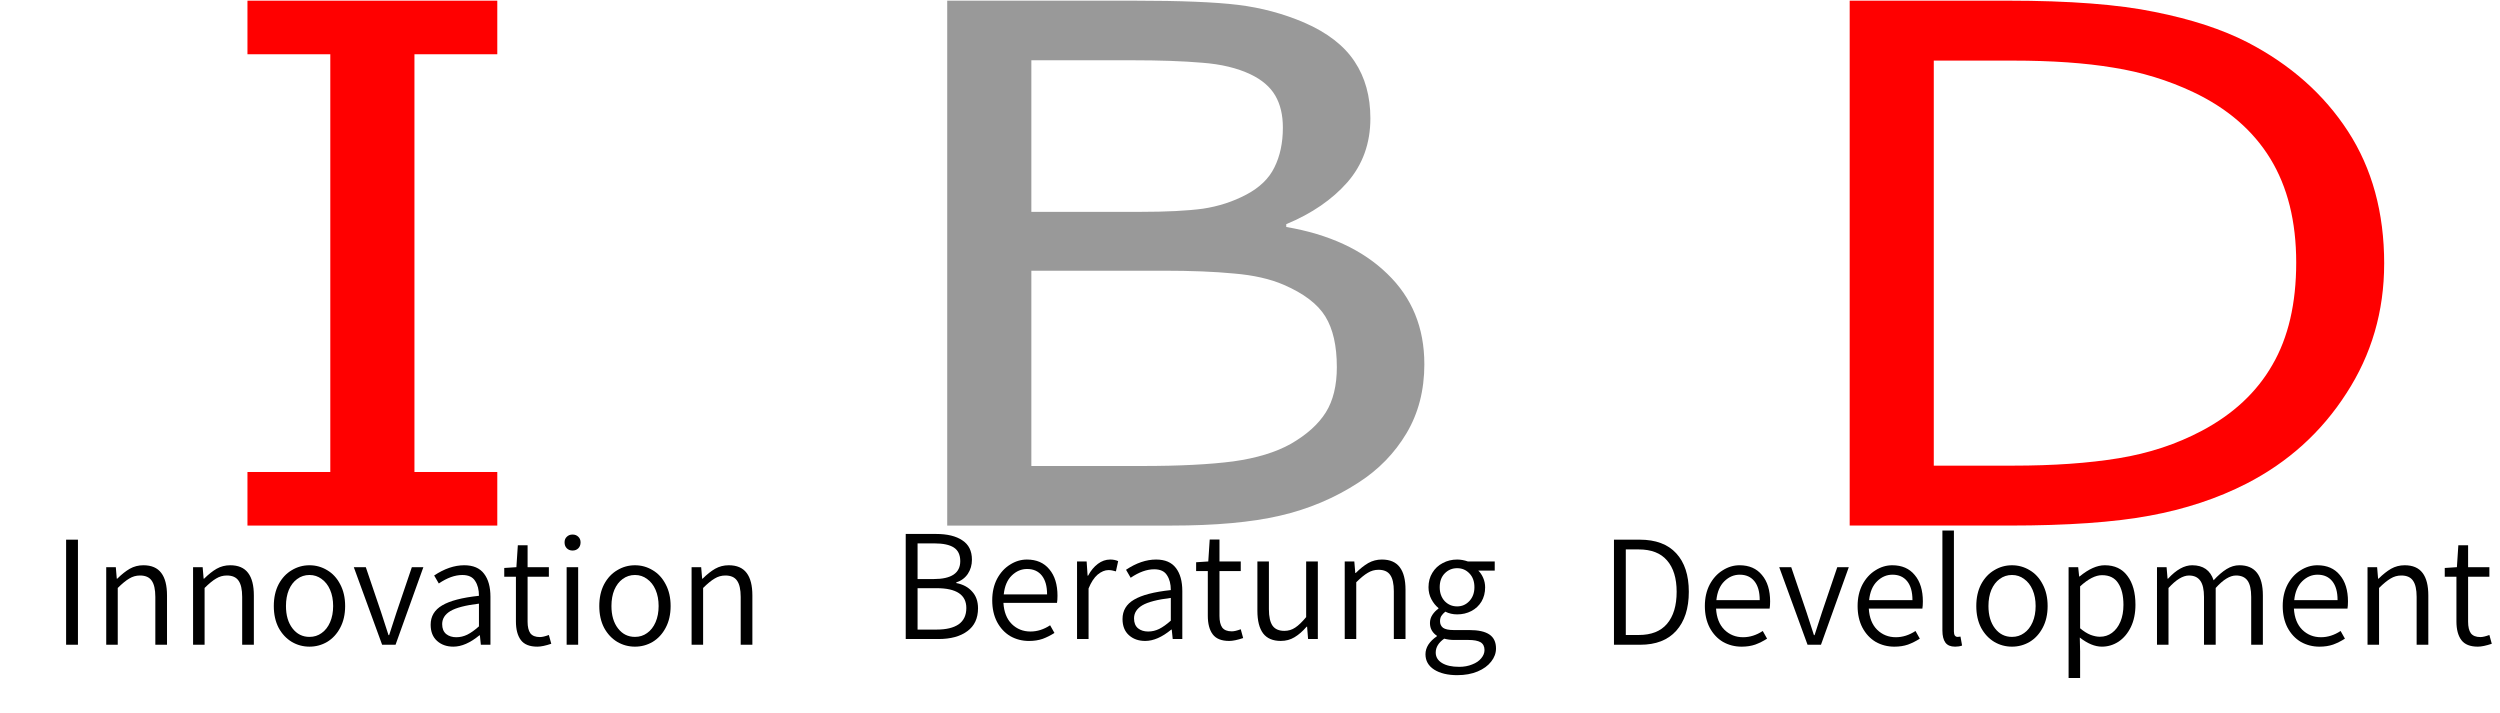
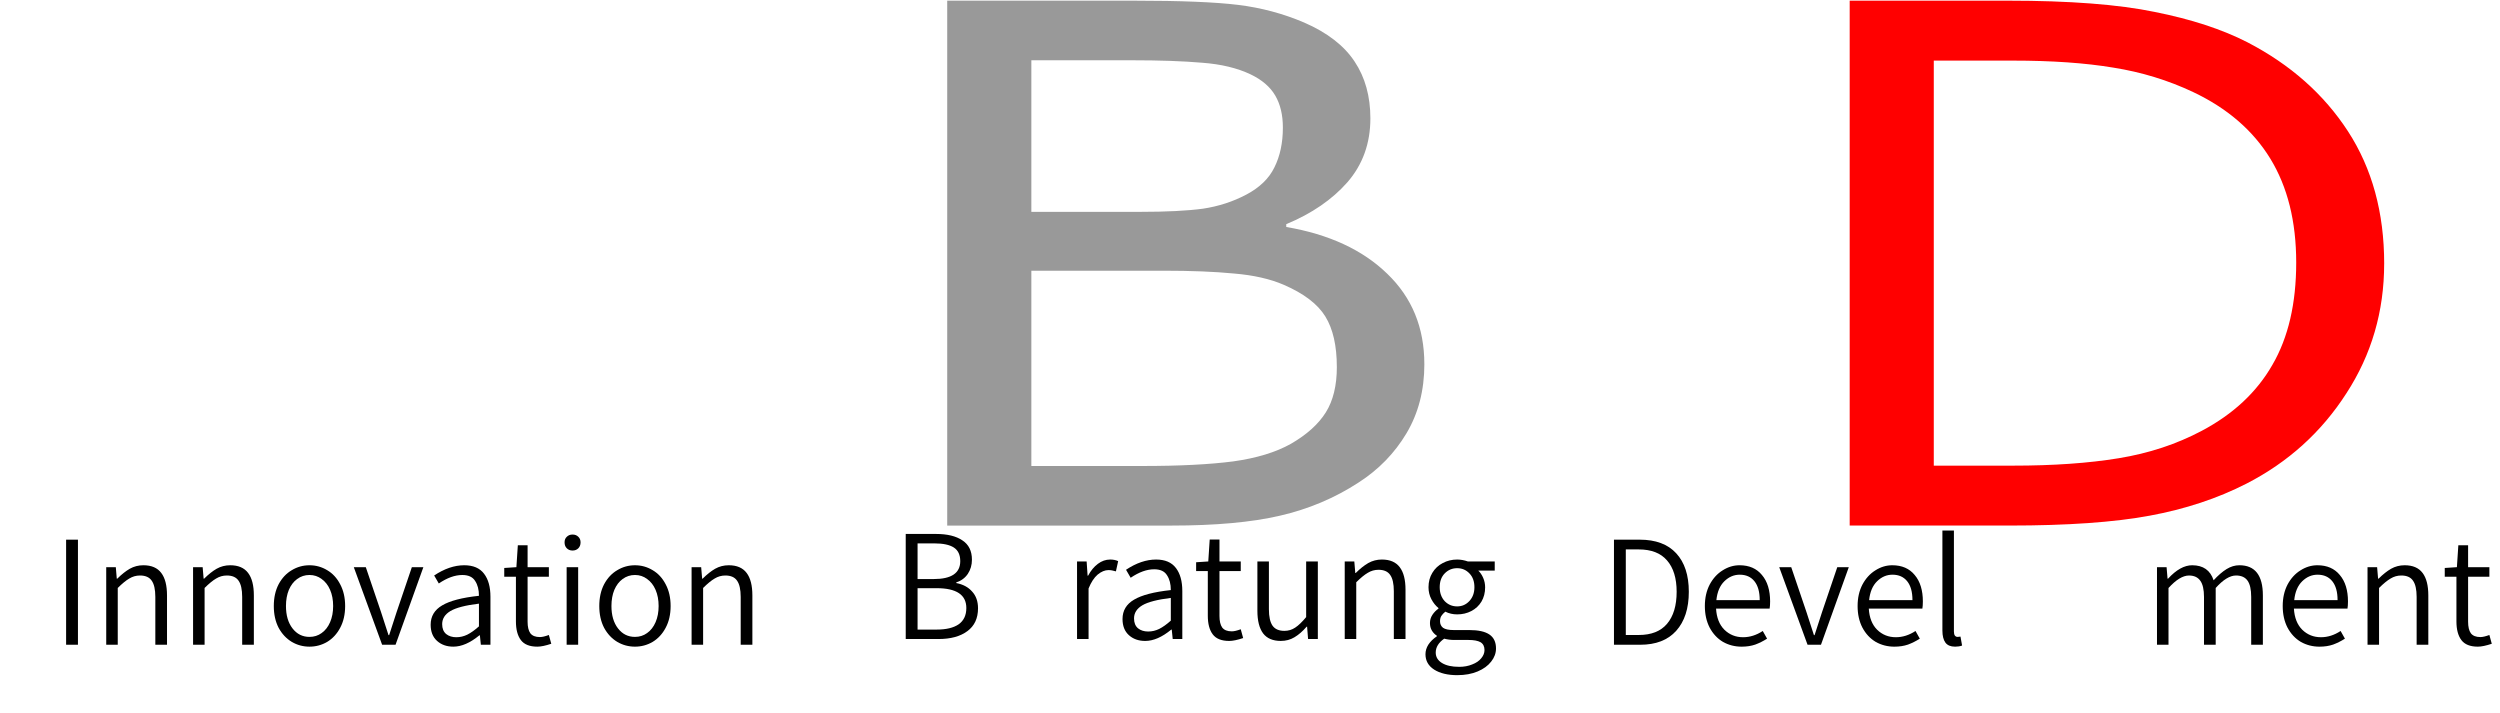
<svg xmlns="http://www.w3.org/2000/svg" xmlns:ns1="http://www.inkscape.org/namespaces/inkscape" xmlns:ns2="http://sodipodi.sourceforge.net/DTD/sodipodi-0.dtd" width="165.44mm" height="47.202mm" viewBox="0 0 165.44 47.202" version="1.1" id="svg5779" ns1:version="0.92.1 r15371" ns2:docname="IBD-19.svg">
  <defs id="defs5773" />
  <ns2:namedview id="base" pagecolor="#ffffff" bordercolor="#666666" borderopacity="1.0" ns1:pageopacity="0.0" ns1:pageshadow="2" ns1:zoom="0.7" ns1:cx="250.79447" ns1:cy="-13.839294" ns1:document-units="mm" ns1:current-layer="layer1" showgrid="false" showguides="true" ns1:guide-bbox="true" fit-margin-top="0" fit-margin-left="0" fit-margin-right="0" fit-margin-bottom="0" ns1:window-width="1920" ns1:window-height="1027" ns1:window-x="-8" ns1:window-y="-8" ns1:window-maximized="1" ns1:snap-bbox="false" ns1:snap-global="true" ns1:snap-nodes="true">
    <ns2:guide position="-54.845,-24.331" orientation="0,1" id="guide6336" ns1:locked="false" />
    <ns2:guide position="-16.253,-45.357" orientation="0,1" id="guide6358" ns1:locked="false" />
    <ns2:guide position="156.482,-143.631" orientation="0,1" id="guide4517" ns1:locked="false" />
    <ns2:guide position="165.554,4.914" orientation="0,1" id="guide4519" ns1:locked="false" />
  </ns2:namedview>
  <g ns1:label="Ebene 1" ns1:groupmode="layer" id="layer1" transform="translate(-61.649,25.509)">
    <g aria-label="I B D" transform="scale(1.098,0.911)" style="font-style:normal;font-variant:normal;font-weight:normal;font-stretch:normal;font-size:52.443px;line-height:1.25;font-family:'Arial Rounded MT Bold';-inkscape-font-specification:'Arial Rounded MT Bold, ';letter-spacing:0px;word-spacing:0px;fill:#000000;fill-opacity:1;stroke:none;stroke-width:0.265" id="text6340">
-       <path d="M 86.118,10.177 H 71.061 V 6.285 h 4.993 V -24.06 H 71.061 v -3.892 h 15.057 v 3.892 H 81.125 V 6.285 h 4.993 z" style="font-style:normal;font-variant:normal;font-weight:normal;font-stretch:normal;font-family:sans-serif;-inkscape-font-specification:sans-serif;fill:#ff0000;stroke-width:0.265" id="path4584" ns1:connector-curvature="0" />
      <path d="m 141.992,-1.551 q 0,2.842 -1.075,5.019 -1.075,2.177 -2.894,3.585 -2.151,1.69 -4.737,2.407 -2.561,0.717 -6.53,0.717 h -13.521 v -38.129 h 11.293 q 4.174,0 6.248,0.307 2.074,0.307 3.969,1.28 2.1,1.101 3.047,2.842 0.947,1.716 0.947,4.123 0,2.714 -1.383,4.635 -1.383,1.895 -3.687,3.047 v 0.205 q 3.867,0.794 6.094,3.406 2.228,2.586 2.228,6.555 z M 133.465,-18.733 q 0,-1.383 -0.461,-2.33 -0.461,-0.947 -1.485,-1.536 -1.204,-0.691 -2.919,-0.845 -1.716,-0.179 -4.251,-0.179 h -6.043 v 11.011 h 6.555 q 2.381,0 3.79,-0.23 1.408,-0.256 2.612,-1.024 1.204,-0.768 1.69,-1.972 0.512,-1.229 0.512,-2.894 z m 3.252,17.387 q 0,-2.305 -0.691,-3.662 -0.691,-1.357 -2.509,-2.305 -1.229,-0.64 -2.996,-0.819 -1.741,-0.205 -4.251,-0.205 h -7.964 V 5.849 h 6.709 q 3.329,0 5.454,-0.333 2.125,-0.358 3.483,-1.28 1.434,-0.999 2.1,-2.279 0.666,-1.28 0.666,-3.303 z" style="font-style:normal;font-variant:normal;font-weight:normal;font-stretch:normal;font-family:sans-serif;-inkscape-font-specification:sans-serif;fill:#999999" id="path4586" ns1:connector-curvature="0" />
      <path d="m 199.839,-8.849 q 0,5.198 -2.279,9.423 -2.253,4.225 -6.018,6.555 -2.612,1.613 -5.838,2.33 -3.201,0.717 -8.45,0.717 h -9.628 v -38.129 h 9.526 q 5.582,0 8.86,0.819 3.303,0.794 5.582,2.202 3.892,2.433 6.069,6.479 2.177,4.046 2.177,9.603 z m -5.301,-0.077 q 0,-4.481 -1.562,-7.554 -1.562,-3.073 -4.66,-4.84 -2.253,-1.28 -4.789,-1.767 -2.535,-0.512 -6.069,-0.512 h -4.763 V 5.824 h 4.763 q 3.662,0 6.376,-0.538 2.74,-0.538 5.019,-1.997 2.842,-1.818 4.251,-4.789 1.434,-2.97 1.434,-7.426 z" style="font-style:normal;font-variant:normal;font-weight:normal;font-stretch:normal;font-family:sans-serif;-inkscape-font-specification:sans-serif;fill:#ff0000;stroke-width:0.265" id="path4588" ns1:connector-curvature="0" />
    </g>
    <g aria-label=" " style="font-style:normal;font-variant:normal;font-weight:normal;font-stretch:normal;font-size:10.583px;line-height:1.25;font-family:'Arial Rounded MT Bold';-inkscape-font-specification:'Arial Rounded MT Bold, ';letter-spacing:0px;word-spacing:0px;fill:#000000;fill-opacity:1;stroke:none;stroke-width:0.265" id="text6362" />
    <g aria-label="   " style="font-style:normal;font-variant:normal;font-weight:normal;font-stretch:normal;font-size:10.583px;line-height:1.25;font-family:'Arial Rounded MT Bold';-inkscape-font-specification:'Arial Rounded MT Bold, ';letter-spacing:0px;word-spacing:0px;fill:#000000;fill-opacity:1;stroke:none;stroke-width:0.265" id="text6366" />
    <g aria-label="Innovation" style="font-style:normal;font-variant:normal;font-weight:normal;font-stretch:normal;font-size:10.583px;line-height:1.25;font-family:Assistant;-inkscape-font-specification:Assistant;letter-spacing:0px;word-spacing:0px;fill:#000000;fill-opacity:1;stroke:none;stroke-width:0.265" id="text4507">
      <path d="m 66.024,10.204 h 0.783 v 6.953 H 66.024 Z" style="stroke-width:0.265" id="path4561" ns1:connector-curvature="0" />
      <path d="m 68.678,12.024 h 0.635 l 0.064,0.762 h 0.032 q 0.423,-0.423 0.826,-0.656 0.413,-0.233 0.9,-0.233 0.804,0 1.185,0.508 0.381,0.497 0.381,1.492 v 3.26 h -0.773 v -3.164 q 0,-0.741 -0.243,-1.079 -0.233,-0.339 -0.773,-0.339 -0.381,0 -0.709,0.201 -0.328,0.191 -0.762,0.624 v 3.757 h -0.762 z" style="stroke-width:0.265" id="path4563" ns1:connector-curvature="0" />
      <path d="m 74.425,12.024 h 0.635 l 0.064,0.762 h 0.032 q 0.423,-0.423 0.826,-0.656 0.413,-0.233 0.9,-0.233 0.804,0 1.185,0.508 0.381,0.497 0.381,1.492 v 3.26 h -0.773 v -3.164 q 0,-0.741 -0.243,-1.079 -0.233,-0.339 -0.773,-0.339 -0.381,0 -0.709,0.201 -0.328,0.191 -0.762,0.624 v 3.757 h -0.762 z" style="stroke-width:0.265" id="path4565" ns1:connector-curvature="0" />
      <path d="m 82.129,17.284 q -0.635,0 -1.175,-0.318 -0.54,-0.328 -0.868,-0.931 -0.318,-0.614 -0.318,-1.439 0,-0.826 0.318,-1.439 0.328,-0.614 0.868,-0.931 0.54,-0.328 1.175,-0.328 0.635,0 1.175,0.328 0.54,0.318 0.857,0.931 0.328,0.614 0.328,1.439 0,0.826 -0.328,1.439 -0.318,0.603 -0.857,0.931 -0.54,0.318 -1.175,0.318 z m 0,-0.646 q 0.455,0 0.804,-0.254 0.36,-0.254 0.561,-0.72 0.201,-0.466 0.201,-1.069 0,-0.603 -0.201,-1.069 -0.201,-0.466 -0.561,-0.72 -0.349,-0.265 -0.804,-0.265 -0.455,0 -0.815,0.265 -0.349,0.254 -0.55,0.72 -0.191,0.466 -0.191,1.069 0,0.921 0.434,1.482 0.434,0.561 1.122,0.561 z" style="stroke-width:0.265" id="path4567" ns1:connector-curvature="0" />
      <path d="m 85.062,12.024 h 0.794 l 1.016,2.995 0.487,1.503 h 0.042 l 0.487,-1.503 1.016,-2.995 h 0.762 l -1.841,5.133 h -0.889 z" style="stroke-width:0.265" id="path4569" ns1:connector-curvature="0" />
      <path d="m 91.65,17.284 q -0.656,0 -1.079,-0.381 -0.423,-0.381 -0.423,-1.069 0,-0.836 0.762,-1.281 0.762,-0.455 2.434,-0.635 0,-0.603 -0.254,-0.984 -0.243,-0.392 -0.847,-0.392 -0.73,0 -1.556,0.561 l -0.307,-0.529 q 1.016,-0.677 1.99,-0.677 0.889,0 1.312,0.561 0.423,0.55 0.423,1.524 v 3.175 h -0.635 l -0.064,-0.624 h -0.032 q -0.91,0.751 -1.725,0.751 z m 0.201,-0.624 q 0.37,0 0.72,-0.169 0.36,-0.18 0.773,-0.55 v -1.503 q -1.323,0.159 -1.884,0.487 -0.55,0.328 -0.55,0.868 0,0.434 0.265,0.656 0.265,0.212 0.677,0.212 z" style="stroke-width:0.265" id="path4571" ns1:connector-curvature="0" />
      <path d="m 97.209,17.284 q -0.762,0 -1.09,-0.434 -0.328,-0.434 -0.328,-1.238 v -2.953 H 95.018 v -0.582 l 0.804,-0.053 0.095,-1.45 h 0.646 v 1.45 h 1.408 v 0.635 h -1.408 v 2.974 q 0,0.508 0.18,0.762 0.191,0.254 0.635,0.254 0.222,0 0.593,-0.138 l 0.159,0.582 q -0.572,0.191 -0.921,0.191 z" style="stroke-width:0.265" id="path4573" ns1:connector-curvature="0" />
      <path d="m 99.147,12.024 h 0.762 v 5.133 h -0.762 z m 0.392,-1.101 q -0.233,0 -0.381,-0.148 -0.148,-0.148 -0.148,-0.392 0,-0.233 0.148,-0.37 0.148,-0.148 0.381,-0.148 0.233,0 0.381,0.148 0.148,0.138 0.148,0.37 0,0.243 -0.148,0.392 -0.148,0.148 -0.381,0.148 z" style="stroke-width:0.265" id="path4575" ns1:connector-curvature="0" />
-       <path d="m 103.668,17.284 q -0.635,0 -1.175,-0.318 -0.54,-0.328 -0.868,-0.931 -0.318,-0.614 -0.318,-1.439 0,-0.826 0.318,-1.439 0.328,-0.614 0.868,-0.931 0.54,-0.328 1.175,-0.328 0.635,0 1.175,0.328 0.54,0.318 0.857,0.931 0.328,0.614 0.328,1.439 0,0.826 -0.328,1.439 -0.318,0.603 -0.857,0.931 -0.54,0.318 -1.175,0.318 z m 0,-0.646 q 0.455,0 0.804,-0.254 0.36,-0.254 0.561,-0.72 0.201,-0.466 0.201,-1.069 0,-0.603 -0.201,-1.069 -0.201,-0.466 -0.561,-0.72 -0.349,-0.265 -0.804,-0.265 -0.455,0 -0.815,0.265 -0.349,0.254 -0.55,0.72 -0.191,0.466 -0.191,1.069 0,0.921 0.434,1.482 0.434,0.561 1.122,0.561 z" style="stroke-width:0.265" id="path4577" ns1:connector-curvature="0" />
+       <path d="m 103.668,17.284 q -0.635,0 -1.175,-0.318 -0.54,-0.328 -0.868,-0.931 -0.318,-0.614 -0.318,-1.439 0,-0.826 0.318,-1.439 0.328,-0.614 0.868,-0.931 0.54,-0.328 1.175,-0.328 0.635,0 1.175,0.328 0.54,0.318 0.857,0.931 0.328,0.614 0.328,1.439 0,0.826 -0.328,1.439 -0.318,0.603 -0.857,0.931 -0.54,0.318 -1.175,0.318 m 0,-0.646 q 0.455,0 0.804,-0.254 0.36,-0.254 0.561,-0.72 0.201,-0.466 0.201,-1.069 0,-0.603 -0.201,-1.069 -0.201,-0.466 -0.561,-0.72 -0.349,-0.265 -0.804,-0.265 -0.455,0 -0.815,0.265 -0.349,0.254 -0.55,0.72 -0.191,0.466 -0.191,1.069 0,0.921 0.434,1.482 0.434,0.561 1.122,0.561 z" style="stroke-width:0.265" id="path4577" ns1:connector-curvature="0" />
      <path d="m 107.415,12.024 h 0.635 l 0.064,0.762 h 0.032 q 0.423,-0.423 0.826,-0.656 0.413,-0.233 0.9,-0.233 0.804,0 1.185,0.508 0.381,0.497 0.381,1.492 v 3.26 h -0.773 v -3.164 q 0,-0.741 -0.243,-1.079 -0.233,-0.339 -0.773,-0.339 -0.381,0 -0.709,0.201 -0.328,0.191 -0.762,0.624 v 3.757 h -0.762 z" style="stroke-width:0.265" id="path4579" ns1:connector-curvature="0" />
    </g>
    <g aria-label="Beratung" style="font-style:normal;font-variant:normal;font-weight:normal;font-stretch:normal;font-size:10.583px;line-height:1.25;font-family:Assistant;-inkscape-font-specification:Assistant;letter-spacing:0px;word-spacing:0px;fill:#000000;fill-opacity:1;stroke:none;stroke-width:0.265" id="text4511">
      <path d="m 121.586,9.826 h 2.011 q 1.111,0 1.736,0.423 0.635,0.413 0.635,1.281 0,0.529 -0.275,0.942 -0.275,0.402 -0.762,0.561 v 0.042 q 0.667,0.127 1.048,0.561 0.392,0.423 0.392,1.111 0,0.995 -0.709,1.513 -0.699,0.519 -1.905,0.519 h -2.17 z m 1.852,2.984 q 1.757,0 1.757,-1.185 0,-0.624 -0.423,-0.9 -0.423,-0.275 -1.291,-0.275 h -1.111 v 2.36 z m 0.191,3.344 q 0.953,0 1.46,-0.349 0.508,-0.36 0.508,-1.079 0,-1.312 -1.968,-1.312 h -1.259 v 2.741 z" style="stroke-width:0.265" id="path4544" ns1:connector-curvature="0" />
-       <path d="m 131.629,13.922 q 0,0.275 -0.032,0.466 h -3.545 q 0.053,0.9 0.55,1.397 0.508,0.497 1.238,0.497 0.677,0 1.302,-0.413 l 0.286,0.508 q -0.381,0.243 -0.783,0.392 -0.402,0.138 -0.9,0.138 -0.677,0 -1.238,-0.318 -0.55,-0.328 -0.878,-0.942 -0.318,-0.614 -0.318,-1.429 0,-0.804 0.318,-1.418 0.328,-0.614 0.857,-0.942 0.529,-0.339 1.122,-0.339 0.953,0 1.482,0.646 0.54,0.635 0.54,1.757 z m -0.688,-0.095 q 0,-0.815 -0.349,-1.249 -0.349,-0.434 -0.974,-0.434 -0.572,0 -1.016,0.434 -0.445,0.434 -0.529,1.249 z" style="stroke-width:0.265" id="path4546" ns1:connector-curvature="0" />
      <path d="m 132.923,11.646 h 0.635 l 0.064,0.942 h 0.032 q 0.265,-0.497 0.646,-0.783 0.381,-0.286 0.815,-0.286 0.307,0 0.529,0.106 l -0.148,0.677 q -0.275,-0.085 -0.487,-0.085 -0.36,0 -0.72,0.296 -0.349,0.296 -0.603,0.921 v 3.344 h -0.762 z" style="stroke-width:0.265" id="path4548" ns1:connector-curvature="0" />
      <path d="m 137.435,16.906 q -0.656,0 -1.079,-0.381 -0.423,-0.381 -0.423,-1.069 0,-0.836 0.762,-1.281 0.762,-0.455 2.434,-0.635 0,-0.603 -0.254,-0.984 -0.243,-0.392 -0.847,-0.392 -0.73,0 -1.556,0.561 l -0.307,-0.529 q 1.016,-0.677 1.99,-0.677 0.889,0 1.312,0.561 0.423,0.55 0.423,1.524 v 3.175 h -0.635 l -0.064,-0.624 h -0.032 q -0.91,0.751 -1.725,0.751 z m 0.201,-0.624 q 0.37,0 0.72,-0.169 0.36,-0.18 0.773,-0.55 v -1.503 q -1.323,0.159 -1.884,0.487 -0.55,0.328 -0.55,0.868 0,0.434 0.265,0.656 0.265,0.212 0.677,0.212 z" style="stroke-width:0.265" id="path4550" ns1:connector-curvature="0" />
      <path d="m 142.995,16.906 q -0.762,0 -1.09,-0.434 -0.328,-0.434 -0.328,-1.238 v -2.953 h -0.773 v -0.582 l 0.804,-0.053 0.095,-1.45 h 0.646 v 1.45 h 1.408 v 0.635 h -1.408 v 2.974 q 0,0.508 0.18,0.762 0.191,0.254 0.635,0.254 0.222,0 0.593,-0.138 l 0.159,0.582 q -0.572,0.191 -0.921,0.191 z" style="stroke-width:0.265" id="path4552" ns1:connector-curvature="0" />
      <path d="m 146.414,16.906 q -0.794,0 -1.175,-0.497 -0.381,-0.508 -0.381,-1.503 v -3.26 h 0.762 v 3.164 q 0,0.741 0.243,1.09 0.243,0.339 0.783,0.339 0.392,0 0.709,-0.212 0.328,-0.212 0.73,-0.699 v -3.683 h 0.773 v 5.133 h -0.646 l -0.064,-0.815 h -0.032 q -0.392,0.455 -0.804,0.699 -0.402,0.243 -0.9,0.243 z" style="stroke-width:0.265" id="path4554" ns1:connector-curvature="0" />
      <path d="m 150.637,11.646 h 0.635 l 0.064,0.762 h 0.032 q 0.423,-0.423 0.826,-0.656 0.413,-0.233 0.9,-0.233 0.804,0 1.185,0.508 0.381,0.497 0.381,1.492 v 3.26 h -0.773 v -3.164 q 0,-0.741 -0.243,-1.079 -0.233,-0.339 -0.773,-0.339 -0.381,0 -0.709,0.201 -0.328,0.191 -0.762,0.624 v 3.757 h -0.762 z" style="stroke-width:0.265" id="path4556" ns1:connector-curvature="0" />
      <path d="m 158.098,19.171 q -0.963,0 -1.545,-0.37 -0.572,-0.37 -0.572,-1.016 0,-0.328 0.191,-0.635 0.201,-0.307 0.561,-0.55 v -0.042 q -0.201,-0.127 -0.328,-0.339 -0.127,-0.212 -0.127,-0.497 0,-0.296 0.159,-0.54 0.169,-0.254 0.402,-0.413 v -0.042 q -0.275,-0.222 -0.466,-0.582 -0.191,-0.36 -0.191,-0.794 0,-0.54 0.254,-0.953 0.254,-0.423 0.688,-0.646 0.434,-0.233 0.953,-0.233 0.349,0 0.709,0.127 h 1.778 v 0.603 h -1.09 q 0.201,0.191 0.328,0.487 0.127,0.296 0.127,0.624 0,0.529 -0.243,0.942 -0.243,0.402 -0.667,0.624 -0.423,0.222 -0.942,0.222 -0.423,0 -0.783,-0.18 -0.169,0.138 -0.265,0.286 -0.085,0.138 -0.085,0.349 0,0.275 0.201,0.434 0.212,0.148 0.709,0.148 h 1.027 q 0.9,0 1.333,0.296 0.434,0.296 0.434,0.921 0,0.466 -0.318,0.868 -0.318,0.413 -0.9,0.656 -0.582,0.243 -1.333,0.243 z m -0.021,-4.551 q 0.476,0 0.804,-0.349 0.339,-0.36 0.339,-0.921 0,-0.572 -0.328,-0.91 -0.328,-0.349 -0.815,-0.349 -0.487,0 -0.826,0.349 -0.328,0.339 -0.328,0.91 0,0.561 0.328,0.921 0.339,0.349 0.826,0.349 z m 0.127,4 q 0.487,0 0.868,-0.159 0.392,-0.148 0.603,-0.413 0.212,-0.254 0.212,-0.54 0,-0.36 -0.265,-0.519 -0.265,-0.148 -0.804,-0.148 h -0.942 q -0.328,0 -0.656,-0.085 -0.561,0.392 -0.561,0.921 0,0.434 0.413,0.688 0.413,0.254 1.132,0.254 z" style="stroke-width:0.265" id="path4558" ns1:connector-curvature="0" />
    </g>
    <g aria-label="Development" style="font-style:normal;font-variant:normal;font-weight:normal;font-stretch:normal;font-size:10.583px;line-height:1.25;font-family:Assistant;-inkscape-font-specification:Assistant;letter-spacing:0px;word-spacing:0px;fill:#000000;fill-opacity:1;stroke:none;stroke-width:0.265" id="text4515">
      <path d="m 168.455,10.204 h 1.704 q 1.587,0 2.413,0.9 0.836,0.9 0.836,2.551 0,1.651 -0.836,2.582 -0.826,0.921 -2.381,0.921 h -1.736 z m 1.64,6.308 q 1.249,0 1.873,-0.741 0.635,-0.751 0.635,-2.117 0,-1.344 -0.635,-2.074 -0.624,-0.73 -1.873,-0.73 h -0.857 v 5.662 z" style="stroke-width:0.265" id="path4521" ns1:connector-curvature="0" />
      <path d="m 178.788,14.3 q 0,0.275 -0.032,0.466 h -3.545 q 0.053,0.9 0.55,1.397 0.508,0.497 1.238,0.497 0.677,0 1.302,-0.413 l 0.286,0.508 q -0.381,0.243 -0.783,0.392 -0.402,0.138 -0.9,0.138 -0.677,0 -1.238,-0.318 -0.55,-0.328 -0.878,-0.942 -0.318,-0.614 -0.318,-1.429 0,-0.804 0.318,-1.418 0.328,-0.614 0.857,-0.942 0.529,-0.339 1.122,-0.339 0.953,0 1.482,0.646 0.54,0.635 0.54,1.757 z m -0.688,-0.095 q 0,-0.815 -0.349,-1.249 -0.349,-0.434 -0.974,-0.434 -0.572,0 -1.016,0.434 -0.445,0.434 -0.529,1.249 z" style="stroke-width:0.265" id="path4523" ns1:connector-curvature="0" />
      <path d="m 179.391,12.024 h 0.794 l 1.016,2.995 0.487,1.503 h 0.042 l 0.487,-1.503 1.016,-2.995 h 0.762 l -1.841,5.133 h -0.889 z" style="stroke-width:0.265" id="path4525" ns1:connector-curvature="0" />
      <path d="m 188.896,14.3 q 0,0.275 -0.032,0.466 h -3.545 q 0.053,0.9 0.55,1.397 0.508,0.497 1.238,0.497 0.677,0 1.302,-0.413 l 0.286,0.508 q -0.381,0.243 -0.783,0.392 -0.402,0.138 -0.9,0.138 -0.677,0 -1.238,-0.318 -0.55,-0.328 -0.878,-0.942 -0.318,-0.614 -0.318,-1.429 0,-0.804 0.318,-1.418 0.328,-0.614 0.857,-0.942 0.529,-0.339 1.122,-0.339 0.953,0 1.482,0.646 0.54,0.635 0.54,1.757 z m -0.688,-0.095 q 0,-0.815 -0.349,-1.249 -0.349,-0.434 -0.974,-0.434 -0.572,0 -1.016,0.434 -0.445,0.434 -0.529,1.249 z" style="stroke-width:0.265" id="path4527" ns1:connector-curvature="0" />
      <path d="m 191.025,17.284 q -0.434,0 -0.635,-0.265 -0.201,-0.275 -0.201,-0.804 V 9.601 h 0.762 v 6.678 q 0,0.18 0.064,0.275 0.074,0.085 0.18,0.085 0.085,0 0.191,-0.021 l 0.106,0.593 q -0.201,0.074 -0.466,0.074 z" style="stroke-width:0.265" id="path4529" ns1:connector-curvature="0" />
-       <path d="m 194.793,17.284 q -0.635,0 -1.175,-0.318 -0.54,-0.328 -0.868,-0.931 -0.318,-0.614 -0.318,-1.439 0,-0.826 0.318,-1.439 0.328,-0.614 0.868,-0.931 0.54,-0.328 1.175,-0.328 0.635,0 1.175,0.328 0.54,0.318 0.857,0.931 0.328,0.614 0.328,1.439 0,0.826 -0.328,1.439 -0.318,0.603 -0.857,0.931 -0.54,0.318 -1.175,0.318 z m 0,-0.646 q 0.455,0 0.804,-0.254 0.36,-0.254 0.561,-0.72 0.201,-0.466 0.201,-1.069 0,-0.603 -0.201,-1.069 -0.201,-0.466 -0.561,-0.72 -0.349,-0.265 -0.804,-0.265 -0.455,0 -0.815,0.265 -0.349,0.254 -0.55,0.72 -0.191,0.466 -0.191,1.069 0,0.921 0.434,1.482 0.434,0.561 1.122,0.561 z" style="stroke-width:0.265" id="path4531" ns1:connector-curvature="0" />
-       <path d="m 198.54,12.024 h 0.635 l 0.064,0.614 h 0.032 q 0.9,-0.741 1.662,-0.741 0.984,0 1.503,0.709 0.529,0.699 0.529,1.905 0,0.847 -0.307,1.482 -0.307,0.624 -0.815,0.963 -0.508,0.328 -1.101,0.328 -0.688,0 -1.46,-0.603 l 0.021,0.91 v 1.767 h -0.762 z m 2.074,4.604 q 0.445,0 0.794,-0.254 0.36,-0.265 0.561,-0.741 0.201,-0.476 0.201,-1.111 0,-0.921 -0.349,-1.439 -0.339,-0.529 -1.069,-0.529 -0.646,0 -1.45,0.741 v 2.773 q 0.349,0.296 0.688,0.434 0.339,0.127 0.624,0.127 z" style="stroke-width:0.265" id="path4533" ns1:connector-curvature="0" />
      <path d="m 204.39,12.024 h 0.635 l 0.064,0.762 h 0.032 q 0.815,-0.889 1.598,-0.889 1.09,0 1.418,0.995 0.445,-0.487 0.857,-0.741 0.413,-0.254 0.847,-0.254 1.556,0 1.556,2 v 3.26 h -0.773 v -3.164 q 0,-0.741 -0.243,-1.079 -0.243,-0.339 -0.762,-0.339 -0.603,0 -1.344,0.826 v 3.757 H 207.501 v -3.164 q 0,-0.73 -0.243,-1.069 -0.243,-0.349 -0.751,-0.349 -0.603,0 -1.355,0.826 v 3.757 h -0.762 z" style="stroke-width:0.265" id="path4535" ns1:connector-curvature="0" />
      <path d="m 217.028,14.3 q 0,0.275 -0.032,0.466 h -3.545 q 0.053,0.9 0.55,1.397 0.508,0.497 1.238,0.497 0.677,0 1.302,-0.413 l 0.286,0.508 q -0.381,0.243 -0.783,0.392 -0.402,0.138 -0.9,0.138 -0.677,0 -1.238,-0.318 -0.55,-0.328 -0.878,-0.942 -0.318,-0.614 -0.318,-1.429 0,-0.804 0.318,-1.418 0.328,-0.614 0.857,-0.942 0.529,-0.339 1.122,-0.339 0.953,0 1.482,0.646 0.54,0.635 0.54,1.757 z m -0.688,-0.095 q 0,-0.815 -0.349,-1.249 -0.349,-0.434 -0.974,-0.434 -0.572,0 -1.016,0.434 -0.445,0.434 -0.529,1.249 z" style="stroke-width:0.265" id="path4537" ns1:connector-curvature="0" />
      <path d="m 218.322,12.024 h 0.635 l 0.064,0.762 h 0.032 q 0.423,-0.423 0.826,-0.656 0.413,-0.233 0.9,-0.233 0.804,0 1.185,0.508 0.381,0.497 0.381,1.492 v 3.26 h -0.773 v -3.164 q 0,-0.741 -0.243,-1.079 -0.233,-0.339 -0.773,-0.339 -0.381,0 -0.709,0.201 -0.328,0.191 -0.762,0.624 v 3.757 h -0.762 z" style="stroke-width:0.265" id="path4539" ns1:connector-curvature="0" />
      <path d="m 225.624,17.284 q -0.762,0 -1.09,-0.434 -0.328,-0.434 -0.328,-1.238 v -2.953 h -0.773 v -0.582 l 0.804,-0.053 0.095,-1.45 h 0.646 v 1.45 h 1.408 v 0.635 h -1.408 v 2.974 q 0,0.508 0.18,0.762 0.191,0.254 0.635,0.254 0.222,0 0.593,-0.138 l 0.159,0.582 q -0.572,0.191 -0.921,0.191 z" style="stroke-width:0.265" id="path4541" ns1:connector-curvature="0" />
    </g>
  </g>
</svg>